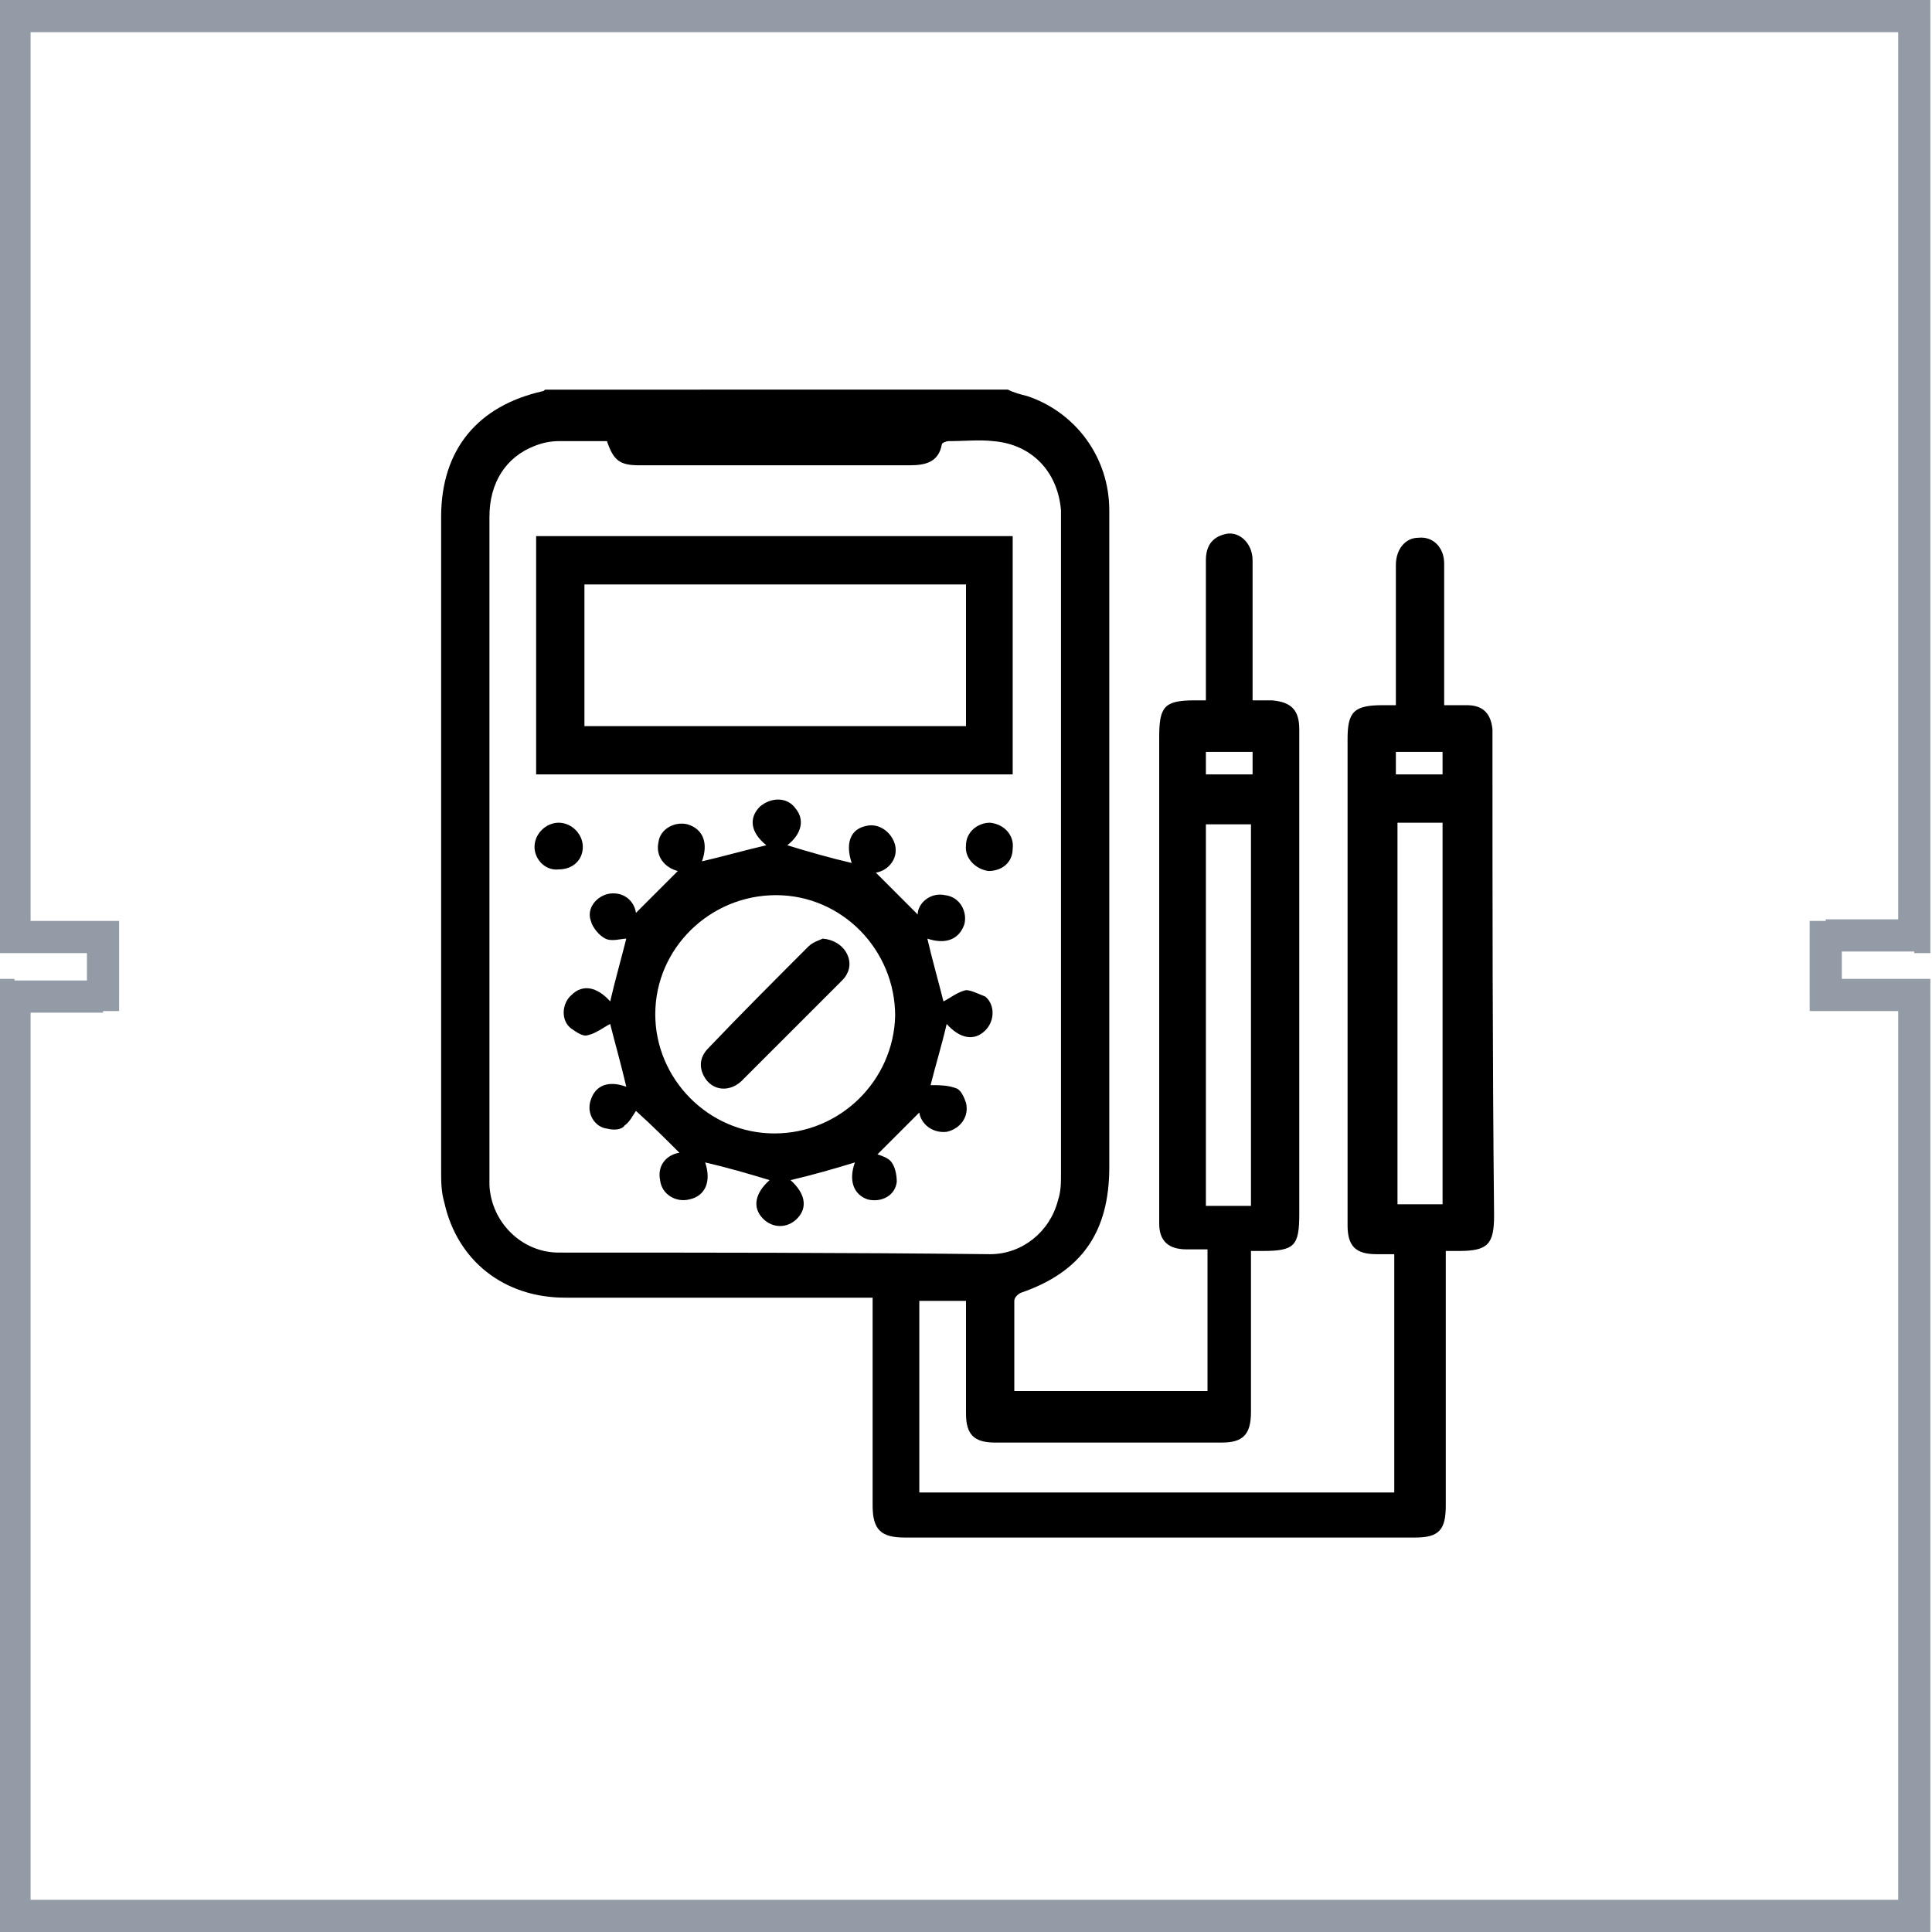
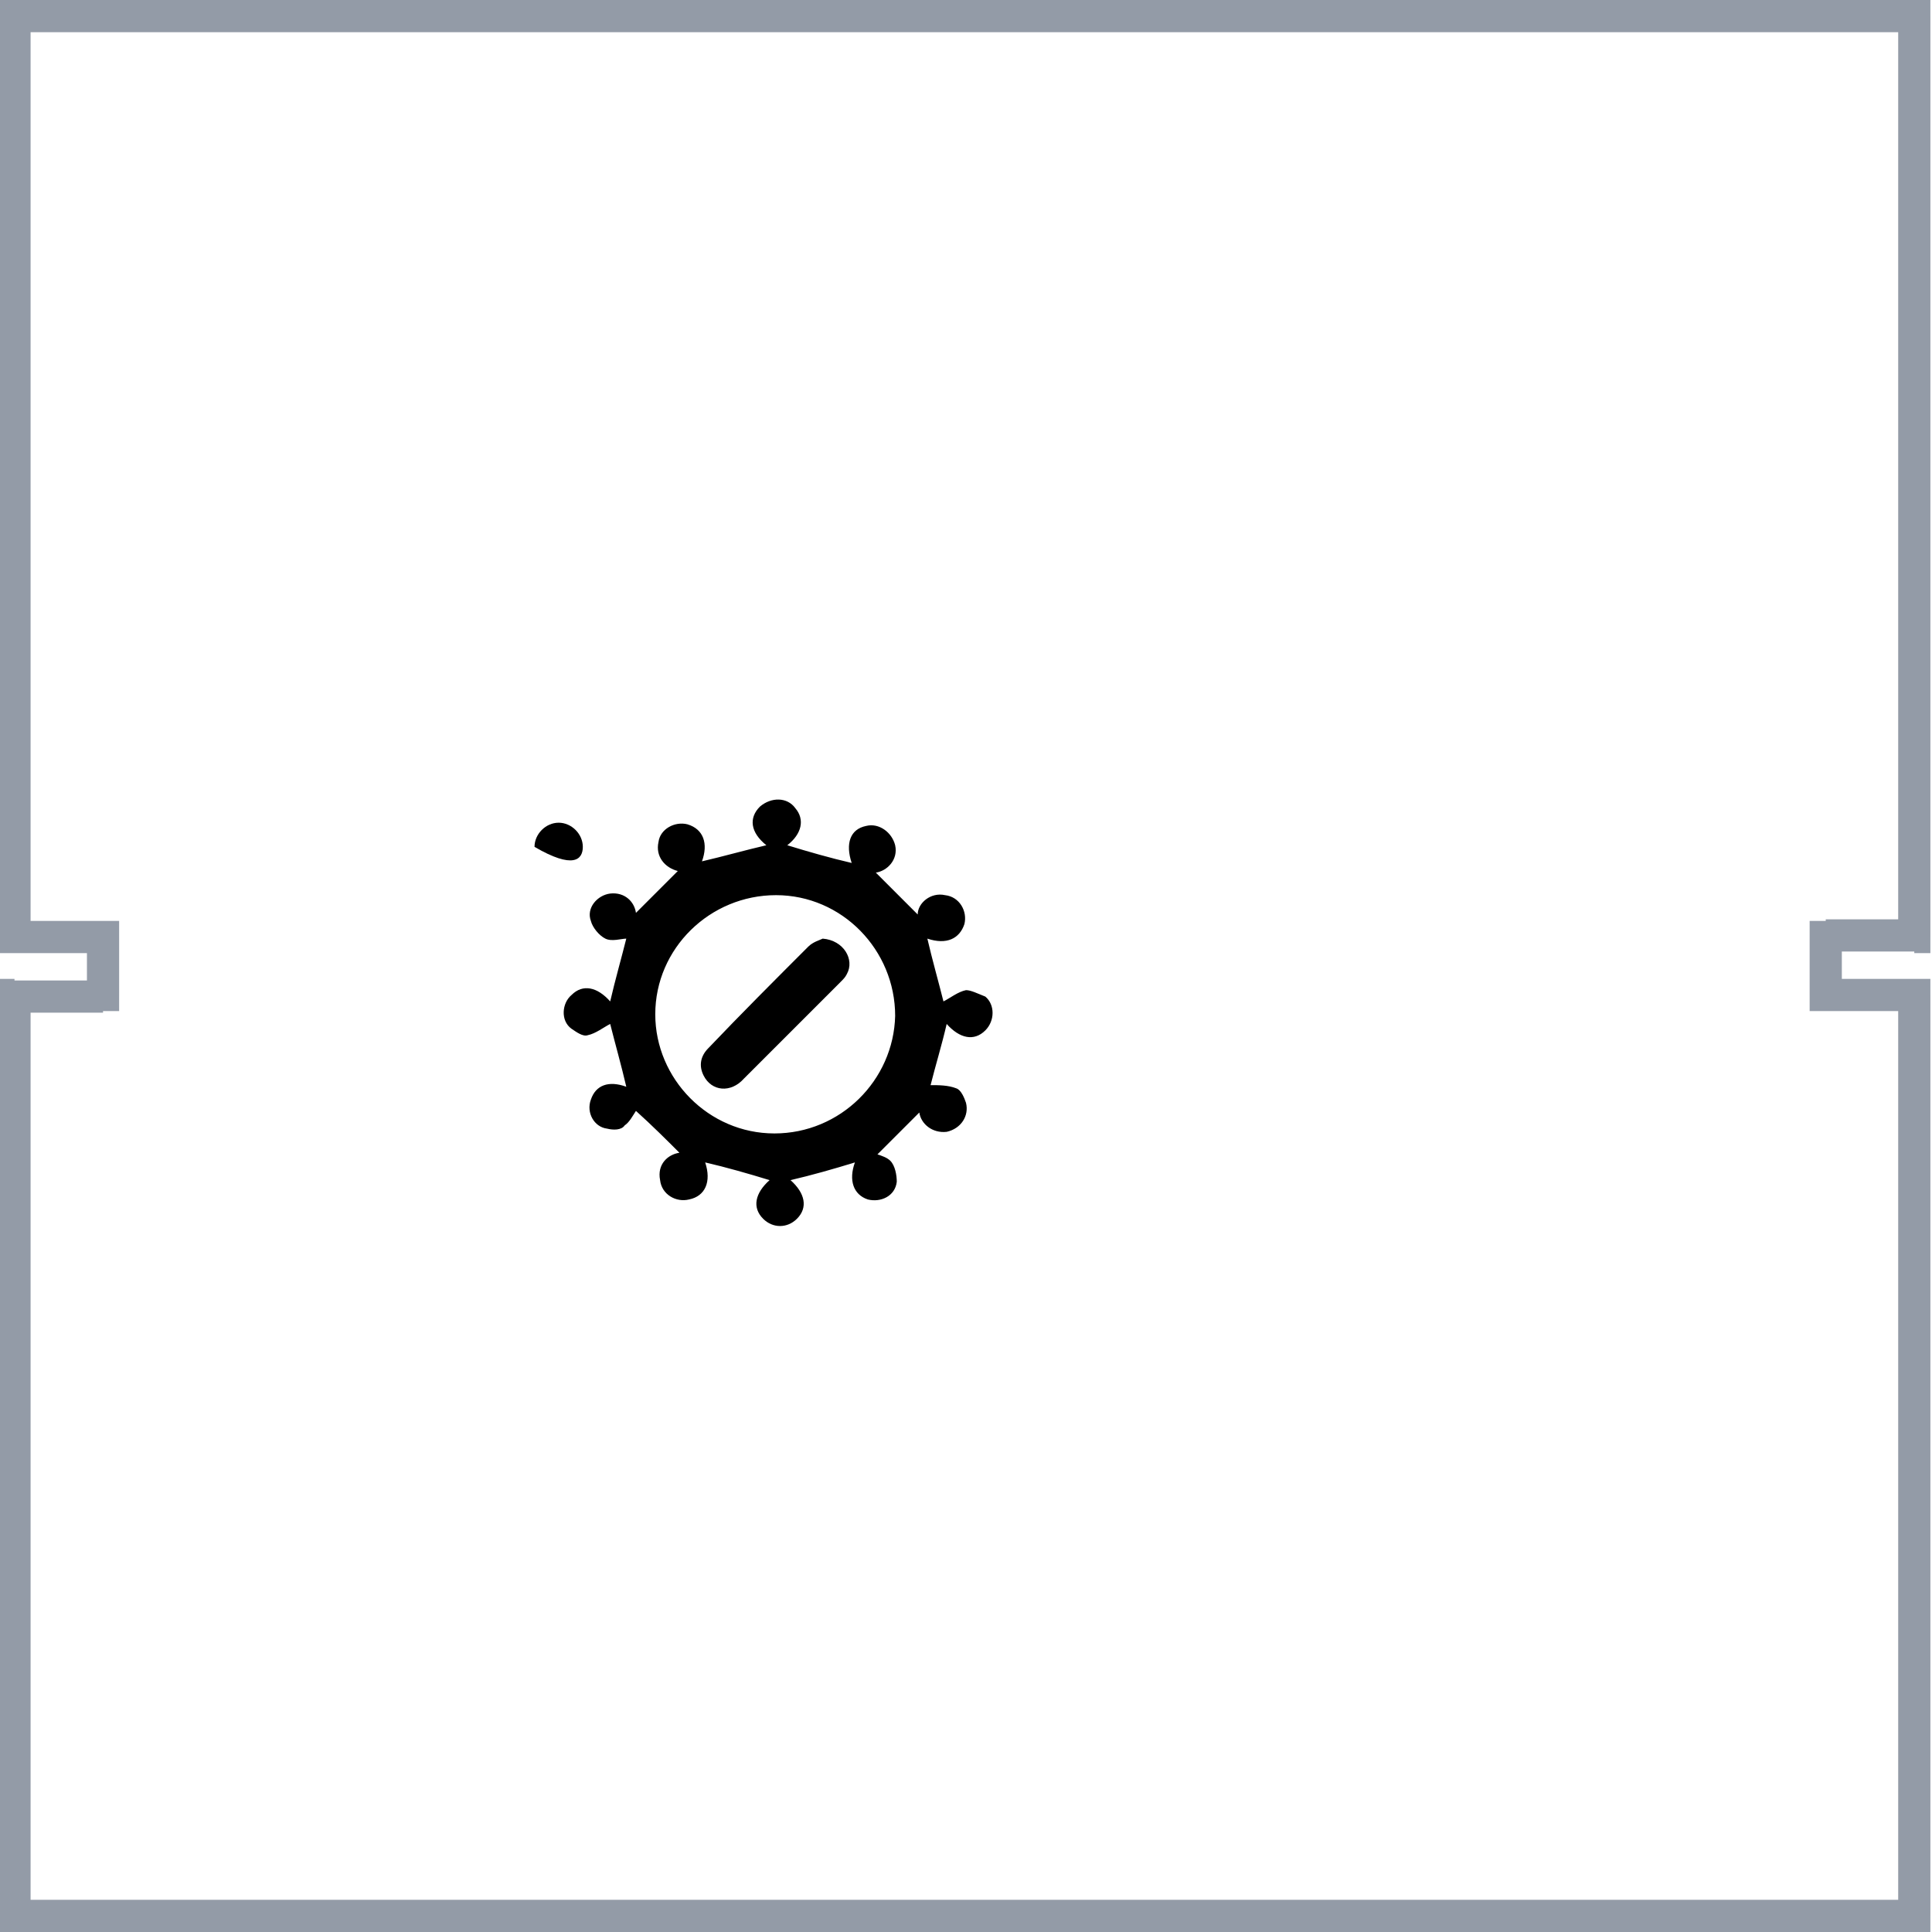
<svg xmlns="http://www.w3.org/2000/svg" version="1.1" id="Layer_1" x="0px" y="0px" viewBox="0 0 120 120" style="enable-background:new 0 0 120 120;" xml:space="preserve">
  <style type="text/css">
	.st0{fill:#939BA7;}
</style>
  <g>
    <path class="st0" d="M118.9,1h1V0h-1V1z M0.9,1V0h-1v1H0.9z M118.9,58.2v1h1v-1H118.9z M113.4,58.2v-1h-1v1H113.4z M113.4,61.8h-1   v1h1V61.8z M118.9,61.8h1v-1h-1V61.8z M118.9,119v1h1v-1H118.9z M0.9,119h-1v1h1V119z M0.9,61.8v-1h-1v1H0.9z M6.4,61.8v1h1v-1H6.4   z M6.4,58.2h1v-1h-1V58.2z M0.9,58.2h-1v1h1C0.9,59.2,0.9,58.2,0.9,58.2z M118.9,0H0.9v2h118V0z M119.9,58.2V1h-2v57.2H119.9z    M113.4,59.1h5.5v-2h-5.5V59.1z M114.4,61.8v-3.7h-2v3.7H114.4z M118.9,60.8h-5.5v2h5.5V60.8z M119.9,119V61.8h-2V119L119.9,119   L119.9,119z M0.9,120h118v-2H0.9V120z M-0.1,61.8V119h2V61.8H-0.1z M6.4,60.9H0.9v2h5.5C6.4,62.8,6.4,60.9,6.4,60.9z M5.4,58.2v3.7   h2v-3.7H5.4z M0.9,59.2h5.5v-2H0.9C0.9,57.2,0.9,59.2,0.9,59.2z M-0.1,1v57.2h2V1H-0.1z" />
  </g>
  <g>
-     <path d="M92.7,45.9c0-0.2,0-0.4,0-0.6c-0.1-1-0.6-1.5-1.6-1.5c-0.4,0-0.9,0-1.4,0v-1c0-2.6,0-5.2,0-7.8c0-1-0.7-1.7-1.6-1.6   c-0.8,0-1.4,0.7-1.4,1.7c0,2.6,0,5.3,0,7.9v0.8c-0.3,0-0.6,0-0.8,0c-1.8,0-2.2,0.4-2.2,2.1c0,6,0,11.9,0,17.9c0,4.1,0,8.2,0,12.3   c0,1.3,0.5,1.8,1.8,1.8c0.4,0,0.8,0,1.1,0v14.8H57.1V80.8H60c0,2.4,0,4.7,0,7c0,1.3,0.5,1.8,1.8,1.8c4.7,0,9.4,0,14.1,0   c1.3,0,1.8-0.5,1.8-1.9c0-3.1,0-6.2,0-9.2v-0.8c0.3,0,0.5,0,0.7,0c2,0,2.3-0.3,2.3-2.3c0-9.8,0-19.7,0-29.5c0-0.2,0-0.4,0-0.6   c0-1.2-0.5-1.7-1.7-1.8c-0.4,0-0.8,0-1.2,0v-0.8c0-2.6,0-5.3,0-7.9c0-1.1-0.9-1.9-1.8-1.6c-0.7,0.2-1.1,0.7-1.1,1.6   c0,2.6,0,5.3,0,7.9c0,0.2,0,0.5,0,0.8c-0.3,0-0.5,0-0.7,0c-1.9,0-2.2,0.4-2.2,2.3c0,9.9,0,19.8,0,29.6c0,0.2,0,0.4,0,0.6   c0,1.1,0.6,1.6,1.7,1.6c0.4,0,0.9,0,1.3,0v8.8H63c0-1.9,0-3.8,0-5.6c0-0.2,0.2-0.4,0.4-0.5c3.8-1.3,5.5-3.8,5.5-7.8   c0-9.6,0-19.2,0-28.8c0-4,0-8,0-12c0-3.3-2.1-6.1-5.1-7.1c-0.4-0.1-0.8-0.2-1.2-0.4H33.9c-0.1,0-0.1,0.1-0.2,0.1   c-4,0.9-6.3,3.6-6.3,7.8c0,13.5,0,27.1,0,40.6c0,0.7,0,1.3,0.2,2c0.8,3.6,3.7,5.9,7.5,5.9c6,0,12.1,0,18.2,0h0.9v0.9c0,4,0,8,0,12   c0,1.5,0.5,2,2,2c10.6,0,21.1,0,31.7,0c1.5,0,1.9-0.5,1.9-2c0-5,0-10,0-14.9v-0.9c0.3,0,0.5,0,0.8,0c1.8,0,2.2-0.4,2.2-2.2   C92.7,65.7,92.7,55.8,92.7,45.9L92.7,45.9z M74.9,46.7h2.9v1.4h-2.9V46.7z M74.9,51.2h2.8v23.7h-2.8C74.9,74.8,74.9,51.1,74.9,51.2   z M34.7,77.8c-2.3,0-4.2-1.9-4.3-4.2c0-0.1,0-0.3,0-0.4c0-13.7,0-27.4,0-41.1c0-2.1,1-3.7,2.8-4.4c0.5-0.2,1-0.3,1.5-0.3   c1,0,2,0,3,0c0.4,1.2,0.8,1.5,2,1.5c5.6,0,11.2,0,16.8,0c1,0,1.8-0.2,2-1.3c0-0.1,0.3-0.2,0.4-0.2c1,0,1.9-0.1,2.8,0   c2.4,0.2,4,1.9,4.2,4.3c0,0.2,0,0.4,0,0.6c0,13.5,0,27.1,0,40.6c0,0.6,0,1.1-0.2,1.7c-0.5,1.9-2.2,3.3-4.2,3.3   C52.6,77.8,43.7,77.8,34.7,77.8L34.7,77.8z M89.6,74.8h-2.8V51.1h2.8V74.8z M89.6,48.1h-2.9v-1.4h2.9V48.1z" />
    <path d="M60,61.5c-0.5,0.1-1,0.5-1.4,0.7c-0.3-1.2-0.7-2.6-1-3.9c1.2,0.4,2,0,2.3-0.9c0.2-0.8-0.3-1.7-1.2-1.8   c-0.9-0.2-1.7,0.5-1.7,1.2c-0.8-0.8-1.8-1.8-2.6-2.6c0.7-0.1,1.4-0.8,1.2-1.7c-0.2-0.8-1-1.4-1.8-1.2c-1,0.2-1.3,1.1-0.9,2.3   c-1.3-0.3-2.7-0.7-4-1.1c0.9-0.7,1.1-1.6,0.5-2.3c-0.5-0.7-1.5-0.7-2.2-0.1c-0.7,0.7-0.6,1.6,0.4,2.4c-1.3,0.3-2.7,0.7-4,1   c0.4-1.1,0.1-2-0.9-2.3c-0.8-0.2-1.7,0.3-1.8,1.1c-0.2,0.9,0.4,1.6,1.2,1.8c-0.8,0.8-1.8,1.8-2.6,2.6c-0.1-0.7-0.7-1.3-1.6-1.2   c-0.8,0.1-1.5,0.9-1.2,1.7c0.1,0.4,0.5,0.9,0.9,1.1c0.4,0.2,1,0,1.3,0c-0.3,1.2-0.7,2.6-1,3.9c-0.8-0.9-1.7-1.1-2.4-0.4   c-0.6,0.5-0.7,1.6,0,2.1c0.3,0.2,0.7,0.5,1,0.4c0.5-0.1,1-0.5,1.4-0.7c0.3,1.2,0.7,2.6,1,3.9c-1.1-0.4-1.9-0.1-2.2,0.8   c-0.3,0.8,0.2,1.7,1,1.8c0.4,0.1,0.9,0.1,1.1-0.2c0.3-0.2,0.5-0.6,0.7-0.9c1,0.9,1.9,1.8,2.7,2.6c-0.7,0.1-1.4,0.7-1.2,1.7   c0.1,0.9,1,1.4,1.8,1.2c1-0.2,1.4-1.1,1-2.3c1.3,0.3,2.7,0.7,4,1.1c-0.9,0.8-1.1,1.7-0.4,2.4c0.6,0.6,1.5,0.6,2.1,0   c0.7-0.7,0.5-1.6-0.4-2.4c1.3-0.3,2.7-0.7,4-1.1c-0.4,1.1-0.1,2,0.8,2.3c0.8,0.2,1.7-0.2,1.8-1.1c0-0.4-0.1-1-0.4-1.3   c-0.2-0.2-0.5-0.3-0.8-0.4c0.9-0.9,1.9-1.9,2.6-2.6c0.1,0.7,0.8,1.3,1.7,1.2c0.9-0.2,1.4-1,1.2-1.8c-0.1-0.3-0.3-0.8-0.6-0.9   c-0.5-0.2-1.1-0.2-1.6-0.2c0.3-1.2,0.7-2.5,1-3.8c0.8,0.9,1.7,1.1,2.4,0.4c0.6-0.6,0.6-1.6,0-2.1C60.7,61.7,60.3,61.5,60,61.5   L60,61.5z M48.1,70.4c-4.1,0-7.4-3.4-7.4-7.4c0-4.1,3.4-7.4,7.5-7.4c4.1,0,7.4,3.4,7.4,7.5C55.5,67.1,52.2,70.4,48.1,70.4   L48.1,70.4z" />
-     <path d="M62.9,33.3H33.3v14.8h29.6C62.9,48.1,62.9,33.3,62.9,33.3z M60,45.1H36.3v-8.8H60V45.1z" />
-     <path d="M36.2,52.6c0-0.8-0.7-1.5-1.5-1.5c-0.8,0-1.5,0.7-1.5,1.5c0,0.8,0.7,1.5,1.5,1.4C35.6,54,36.2,53.4,36.2,52.6z" />
-     <path d="M61.5,51.1c-0.8,0-1.5,0.6-1.5,1.4c-0.1,0.8,0.6,1.5,1.4,1.6c0.8,0,1.5-0.5,1.5-1.4C63,51.9,62.4,51.2,61.5,51.1z" />
+     <path d="M36.2,52.6c0-0.8-0.7-1.5-1.5-1.5c-0.8,0-1.5,0.7-1.5,1.5C35.6,54,36.2,53.4,36.2,52.6z" />
    <path d="M51.1,58.3c-0.2,0.1-0.6,0.2-0.9,0.5C48.1,60.9,46,63,44,65.1c-0.5,0.5-0.6,1.1-0.3,1.7c0.5,1,1.7,1.1,2.5,0.2c2-2,4-4,6-6   c0.2-0.2,0.3-0.3,0.4-0.5C53.1,59.6,52.4,58.4,51.1,58.3L51.1,58.3z" />
  </g>
</svg>